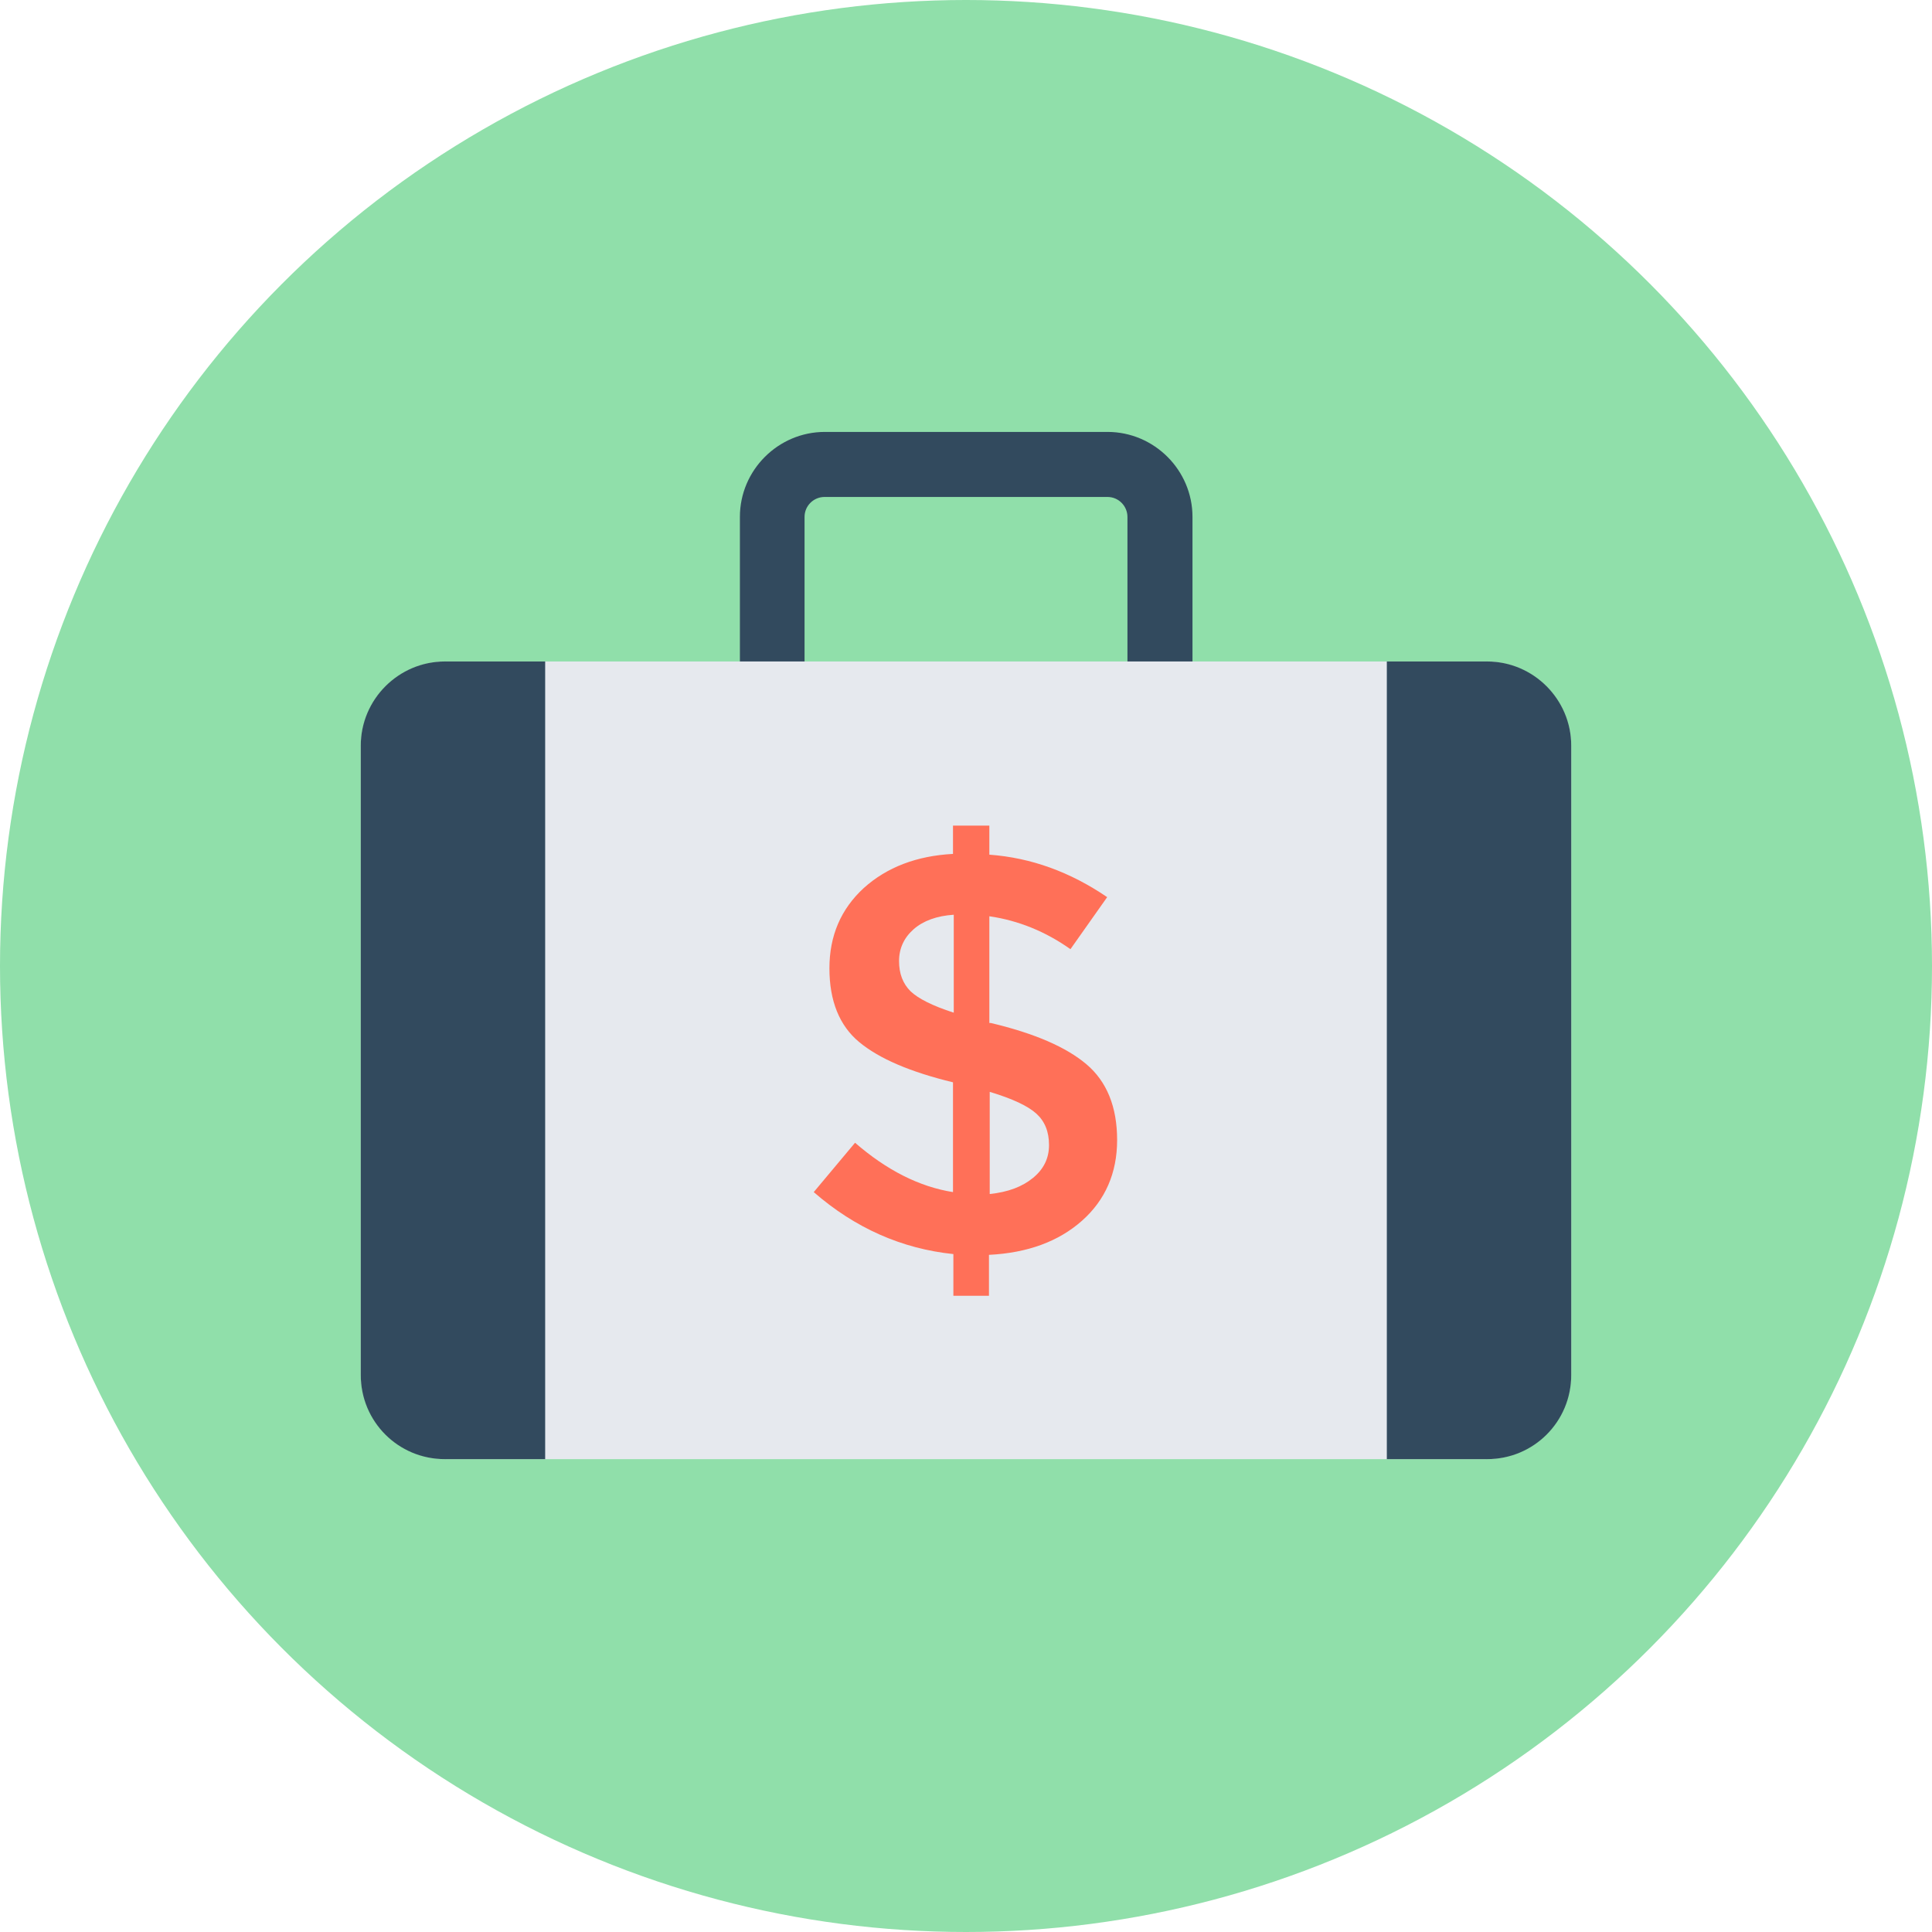
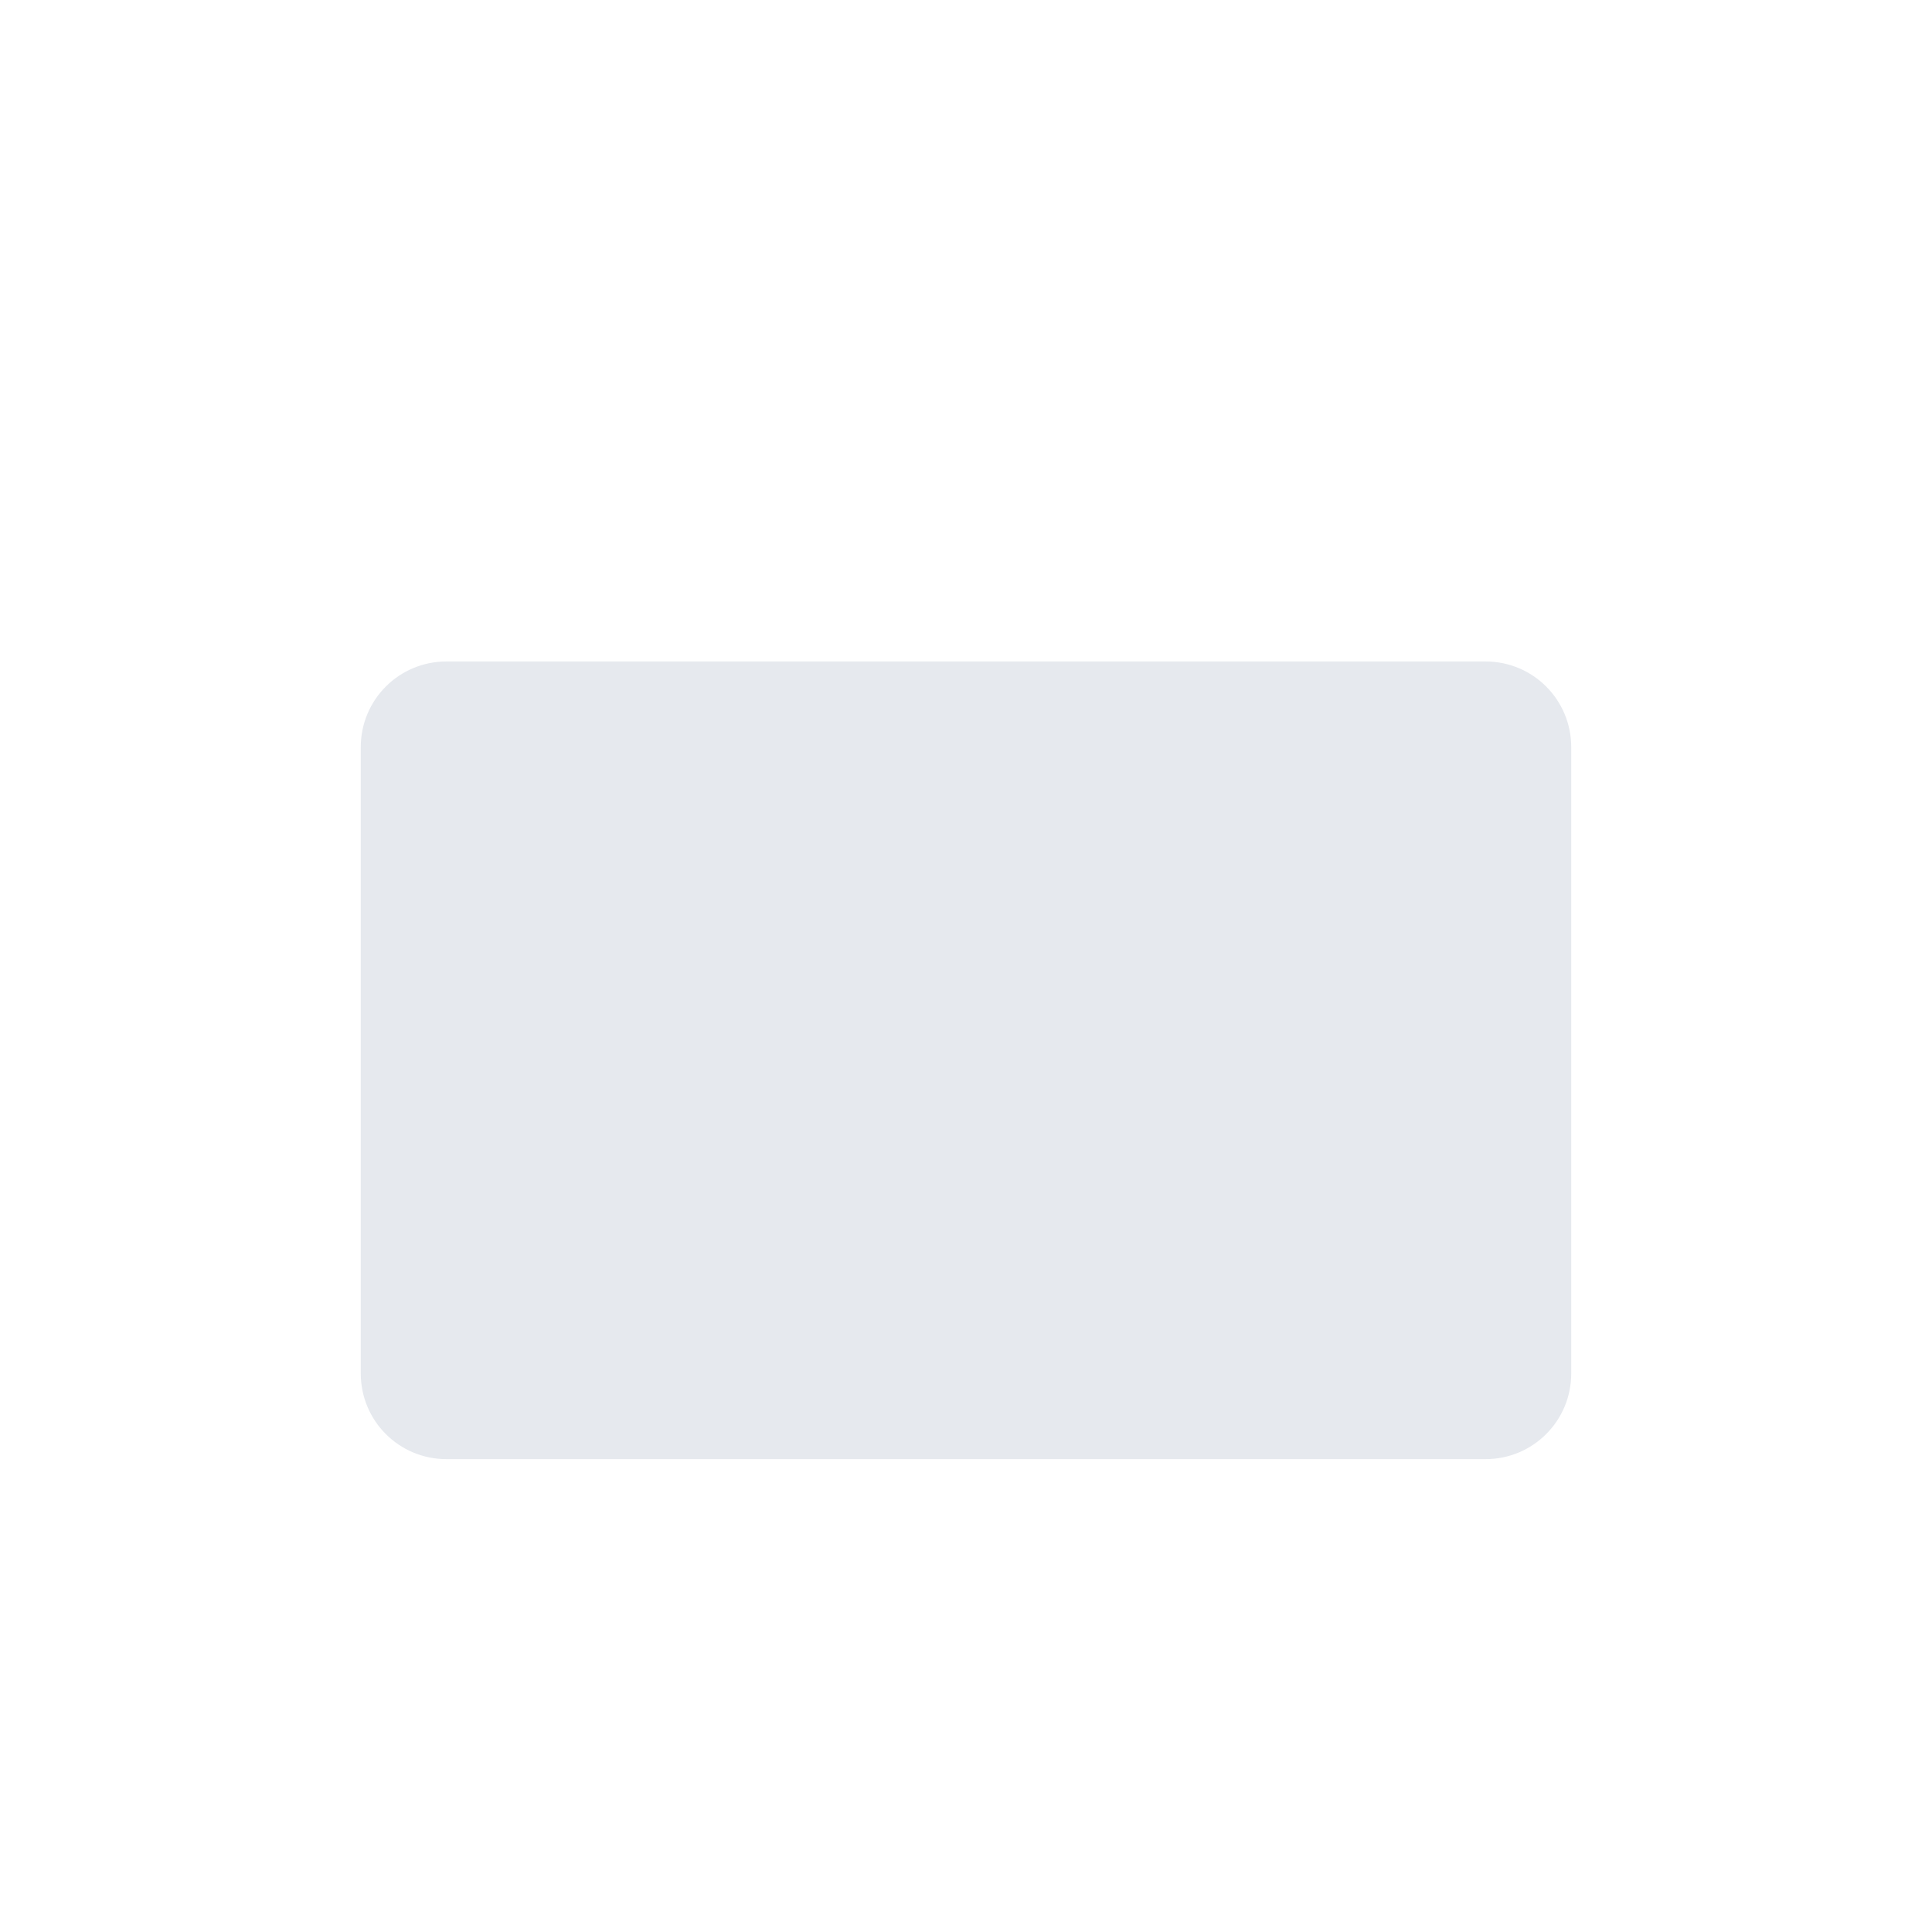
<svg xmlns="http://www.w3.org/2000/svg" height="800px" width="800px" version="1.1" id="Layer_1" viewBox="0 0 505 505" xml:space="preserve">
-   <circle style="fill:#90DFAA;" cx="252.5" cy="252.5" r="252.5" />
-   <path style="fill:#324A5E;" d="M210.4,186.9h-17v-51.8c0-12.2,10-22.2,22.2-22.2h73.9c12.2,0,22.2,10,22.2,22.2V186h-17v-50.9  c0-2.8-2.3-5.2-5.2-5.2h-74c-2.8,0-5.2,2.3-5.2,5.2v51.8H210.4z" />
  <path style="fill:#E6E9EE;" d="M388.3,172.9H116.7c-12.4,0-22.4,10-22.4,22.4V359c0,12.4,10,22.4,22.4,22.4h271.6  c12.4,0,22.4-10,22.4-22.4V195.3C410.7,182.9,400.7,172.9,388.3,172.9z" />
  <g>
-     <path style="fill:#324A5E;" d="M388.7,172.9h-26.2v208.5h26.2c12.2,0,22-9.8,22-22V194.9C410.7,182.8,400.8,172.9,388.7,172.9z" />
-     <path style="fill:#324A5E;" d="M116.3,172.9h26.2v208.5h-26.2c-12.2,0-22-9.8-22-22V194.9C94.3,182.8,104.2,172.9,116.3,172.9z" />
-   </g>
-   <path style="fill:#FF7058;" d="M249.2,338.6v-10.8c-13.5-1.4-25.7-6.8-36.5-16.2l10.8-12.9c8.3,7.2,16.8,11.5,25.6,12.9v-28.7  c-11.2-2.7-19.3-6.2-24.5-10.5s-7.8-10.8-7.8-19.3s3-15.5,9-21c6-5.4,13.8-8.4,23.3-8.9v-7.4h9.5v7.6c10.9,0.8,21.1,4.5,30.8,11.1  l-9.6,13.6c-6.5-4.6-13.6-7.5-21.2-8.6v27.9h0.4c11.4,2.7,19.7,6.3,25,10.8s8,11.1,8,19.8c0,8.6-3.1,15.7-9.2,21.1  s-14.2,8.4-24.3,8.9v10.7h-9.3V338.6z M238.8,242.9c-2.5,2.2-3.8,5-3.8,8.3s1,5.9,3,7.9c2,1.9,5.7,3.8,11.3,5.6v-25.6  C244.8,239.4,241.3,240.7,238.8,242.9z M270,307.9c2.8-2.3,4.2-5.1,4.2-8.6s-1.1-6.2-3.3-8.2c-2.2-2-6.2-3.9-12.2-5.7v26.7  C263.5,311.6,267.2,310.2,270,307.9z" />
+     </g>
</svg>